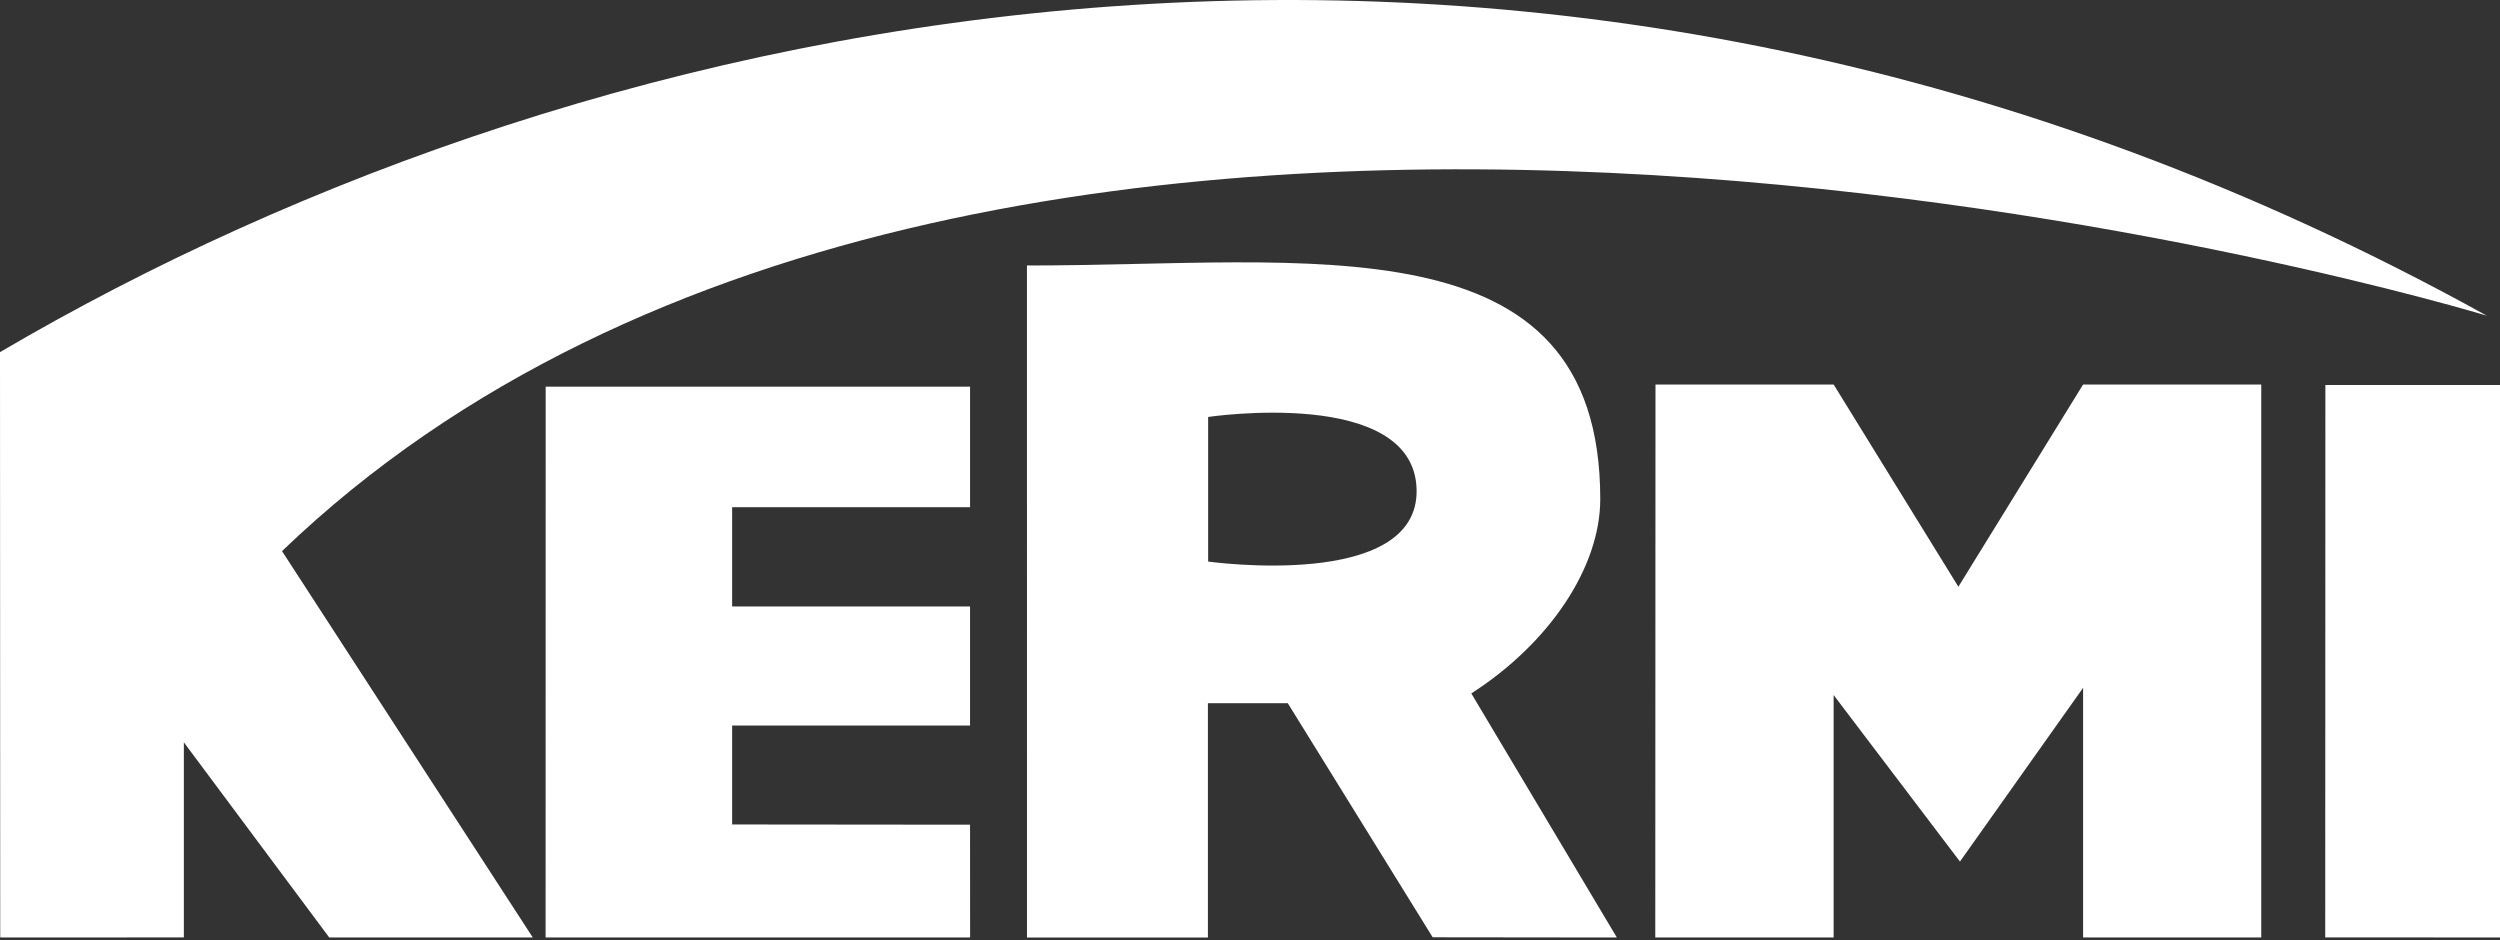
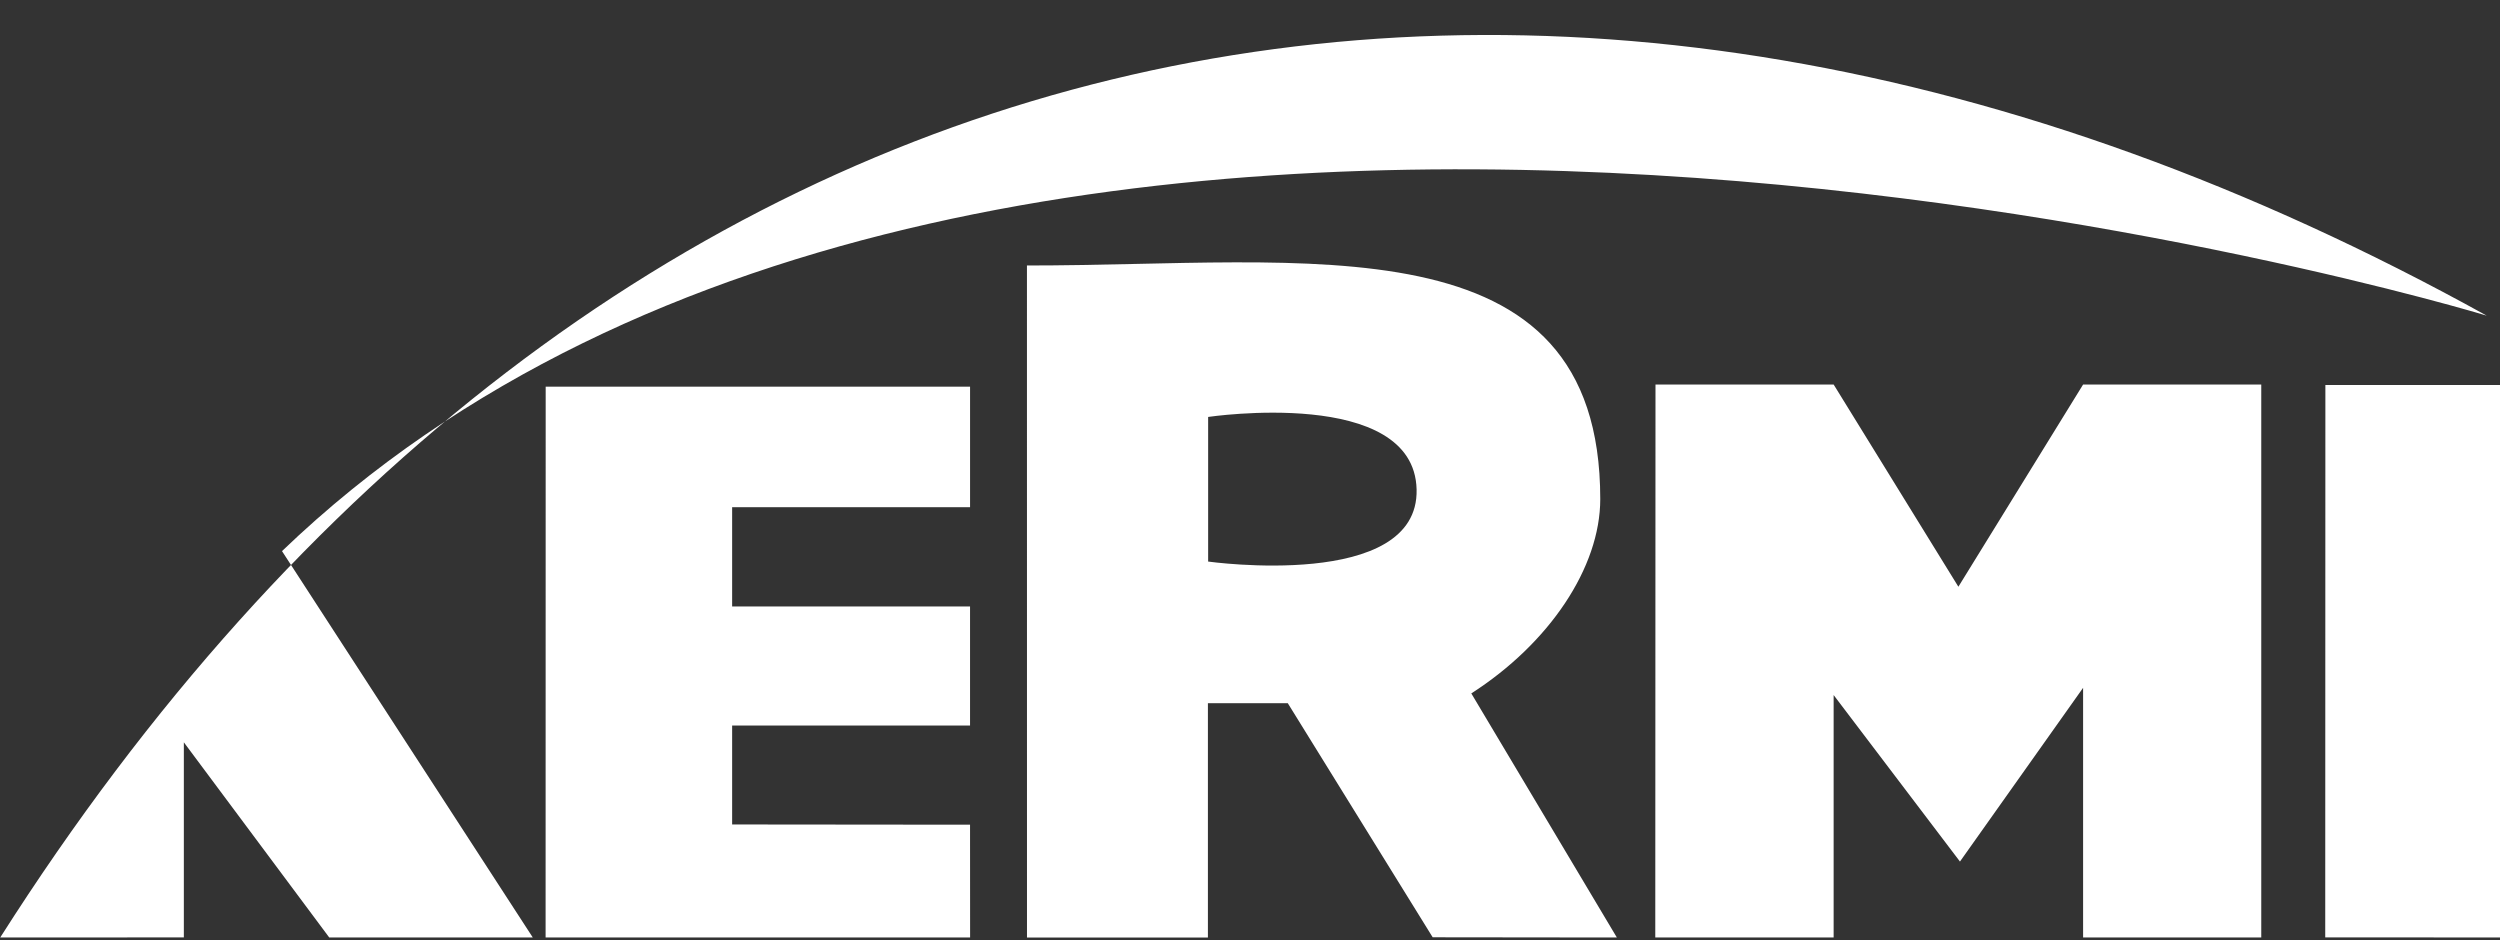
<svg xmlns="http://www.w3.org/2000/svg" xml:space="preserve" width="117" height="44" style="enable-background:new 0 0 117 44">
  <rect width="100%" height="100%" fill="#333333" stroke="none" />
-   <path fill="#FFFFFF" d="M74.892 23.355c0-13.215-13.684-10.922-26.831-10.93l.002 31.451h8.467V32.909h3.738l6.781 10.956 8.62.01-6.812-11.423c3.644-2.339 6.035-5.888 6.035-9.097zm-18.351 2.926v-6.768s9.636-1.436 9.756 3.392c.118 4.761-9.756 3.376-9.756 3.376zm-43.343-.489 11.737 18.083-9.528-.003-6.803-9.132v9.131l-8.593.003L0 16.48C27.822.14 72.091-9.758 116.379 14.773c0 0-69.637-21.212-103.181 11.019zm32.2 12.804.003 5.276-19.867.003.004-25.778h19.861v5.641H34.264v4.646h11.134v5.57H34.264v4.631l11.134.011zm52.091-20.6h8.338v25.877h-8.338V32.19l-5.763 8.131-5.912-7.793v11.345h-8.347l.01-25.877h8.338l5.837 9.463 5.837-9.463zm19.511.023v25.854l-8.179-.003.007-25.851H117z" />
+   <path fill="#FFFFFF" d="M74.892 23.355c0-13.215-13.684-10.922-26.831-10.93l.002 31.451h8.467V32.909h3.738l6.781 10.956 8.62.01-6.812-11.423c3.644-2.339 6.035-5.888 6.035-9.097zm-18.351 2.926v-6.768s9.636-1.436 9.756 3.392c.118 4.761-9.756 3.376-9.756 3.376zm-43.343-.489 11.737 18.083-9.528-.003-6.803-9.132v9.131l-8.593.003C27.822.14 72.091-9.758 116.379 14.773c0 0-69.637-21.212-103.181 11.019zm32.2 12.804.003 5.276-19.867.003.004-25.778h19.861v5.641H34.264v4.646h11.134v5.57H34.264v4.631l11.134.011zm52.091-20.6h8.338v25.877h-8.338V32.19l-5.763 8.131-5.912-7.793v11.345h-8.347l.01-25.877h8.338l5.837 9.463 5.837-9.463zm19.511.023v25.854l-8.179-.003.007-25.851H117z" />
</svg>